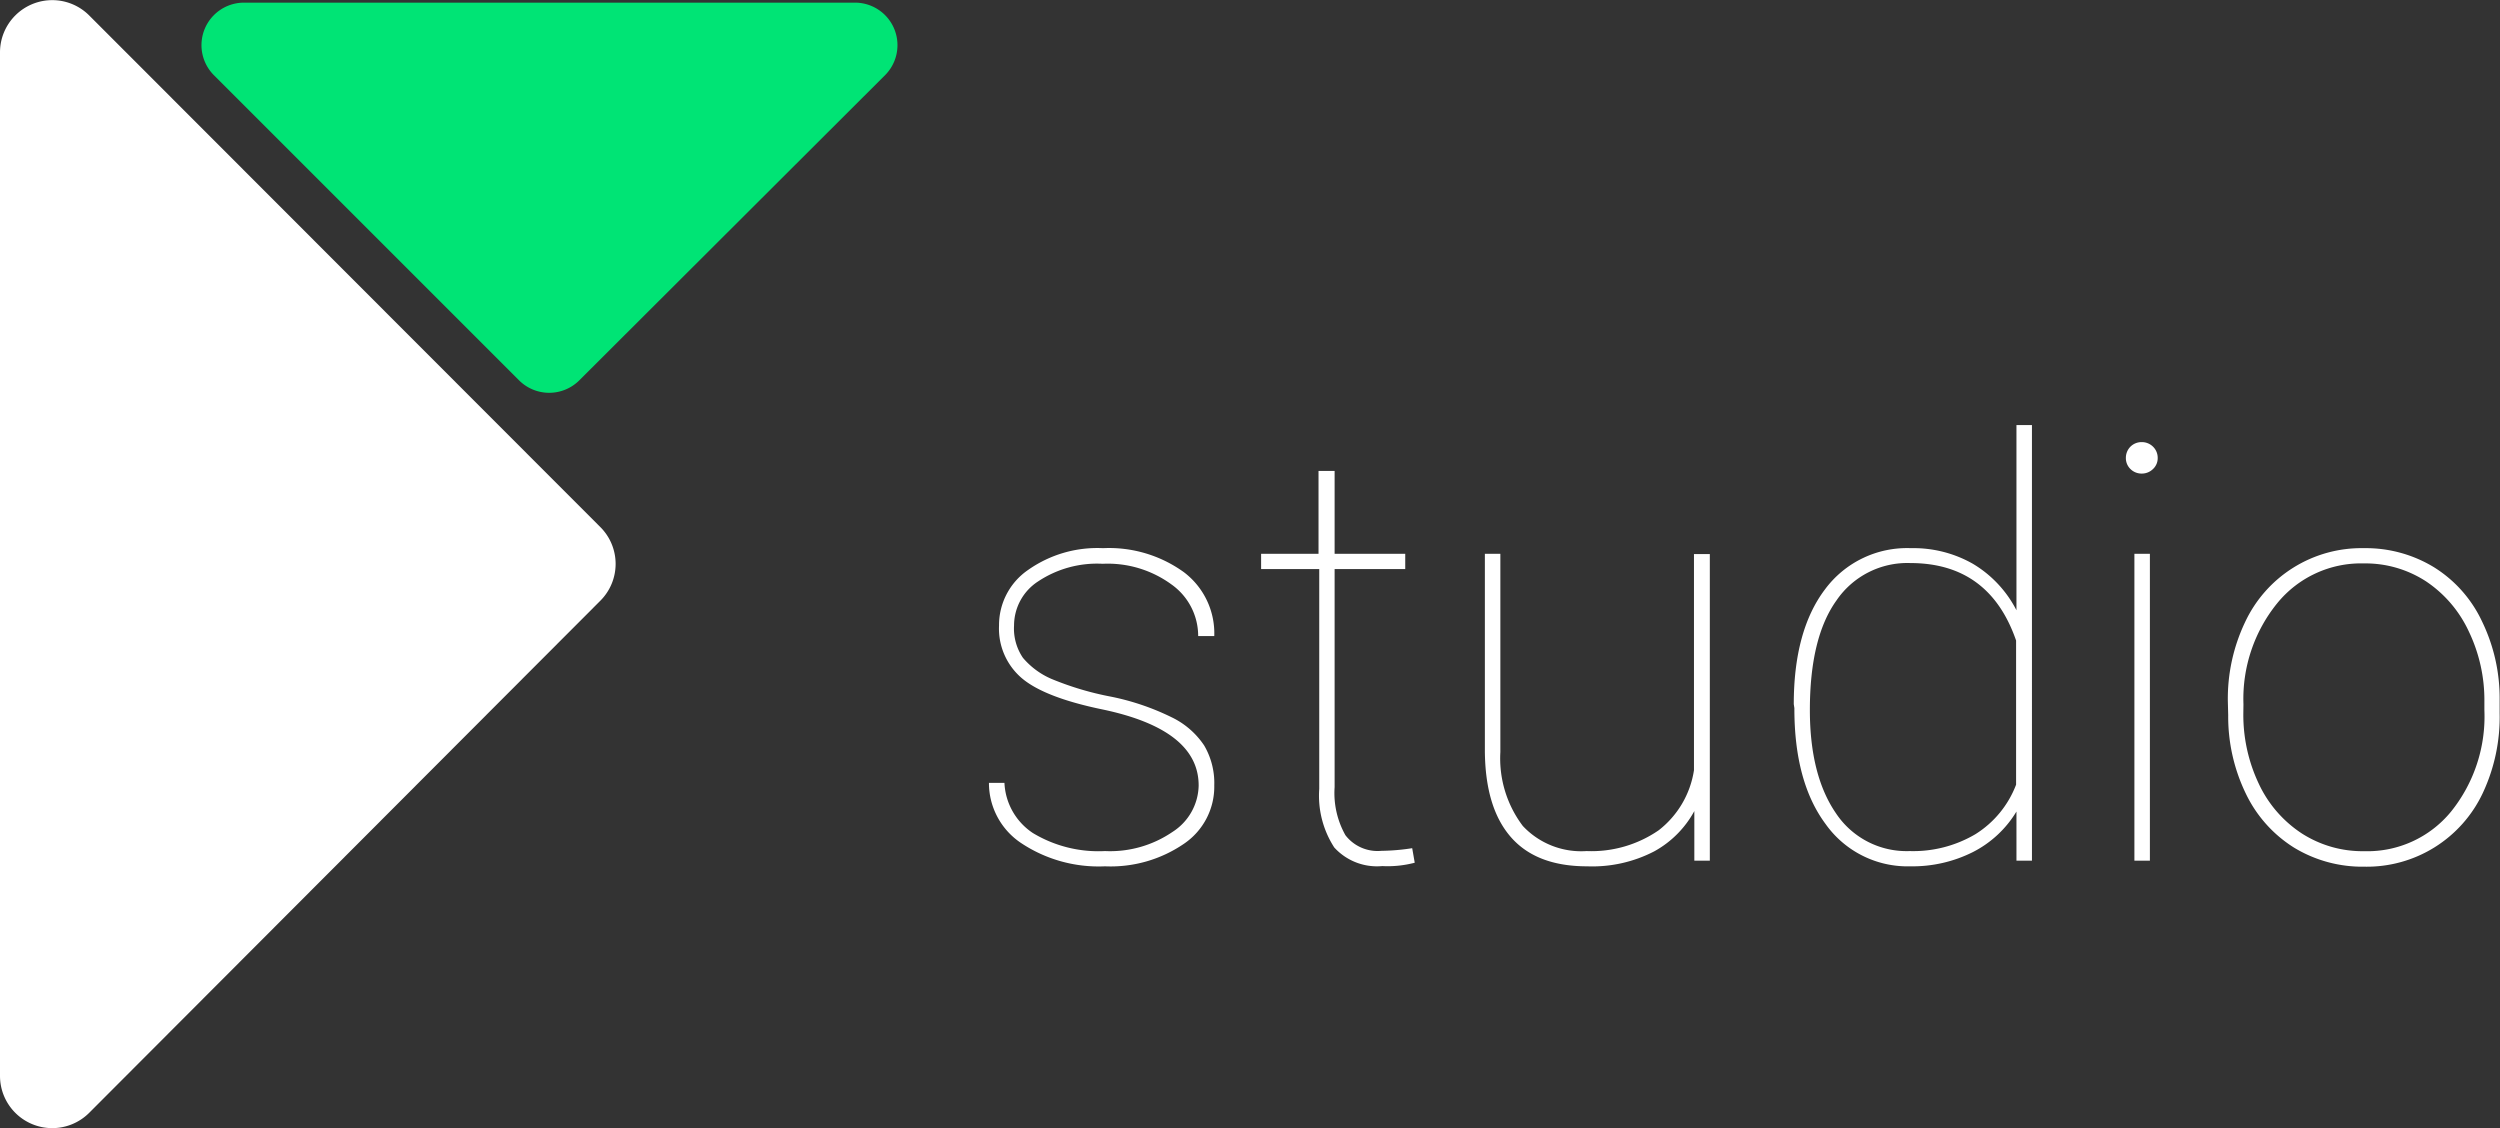
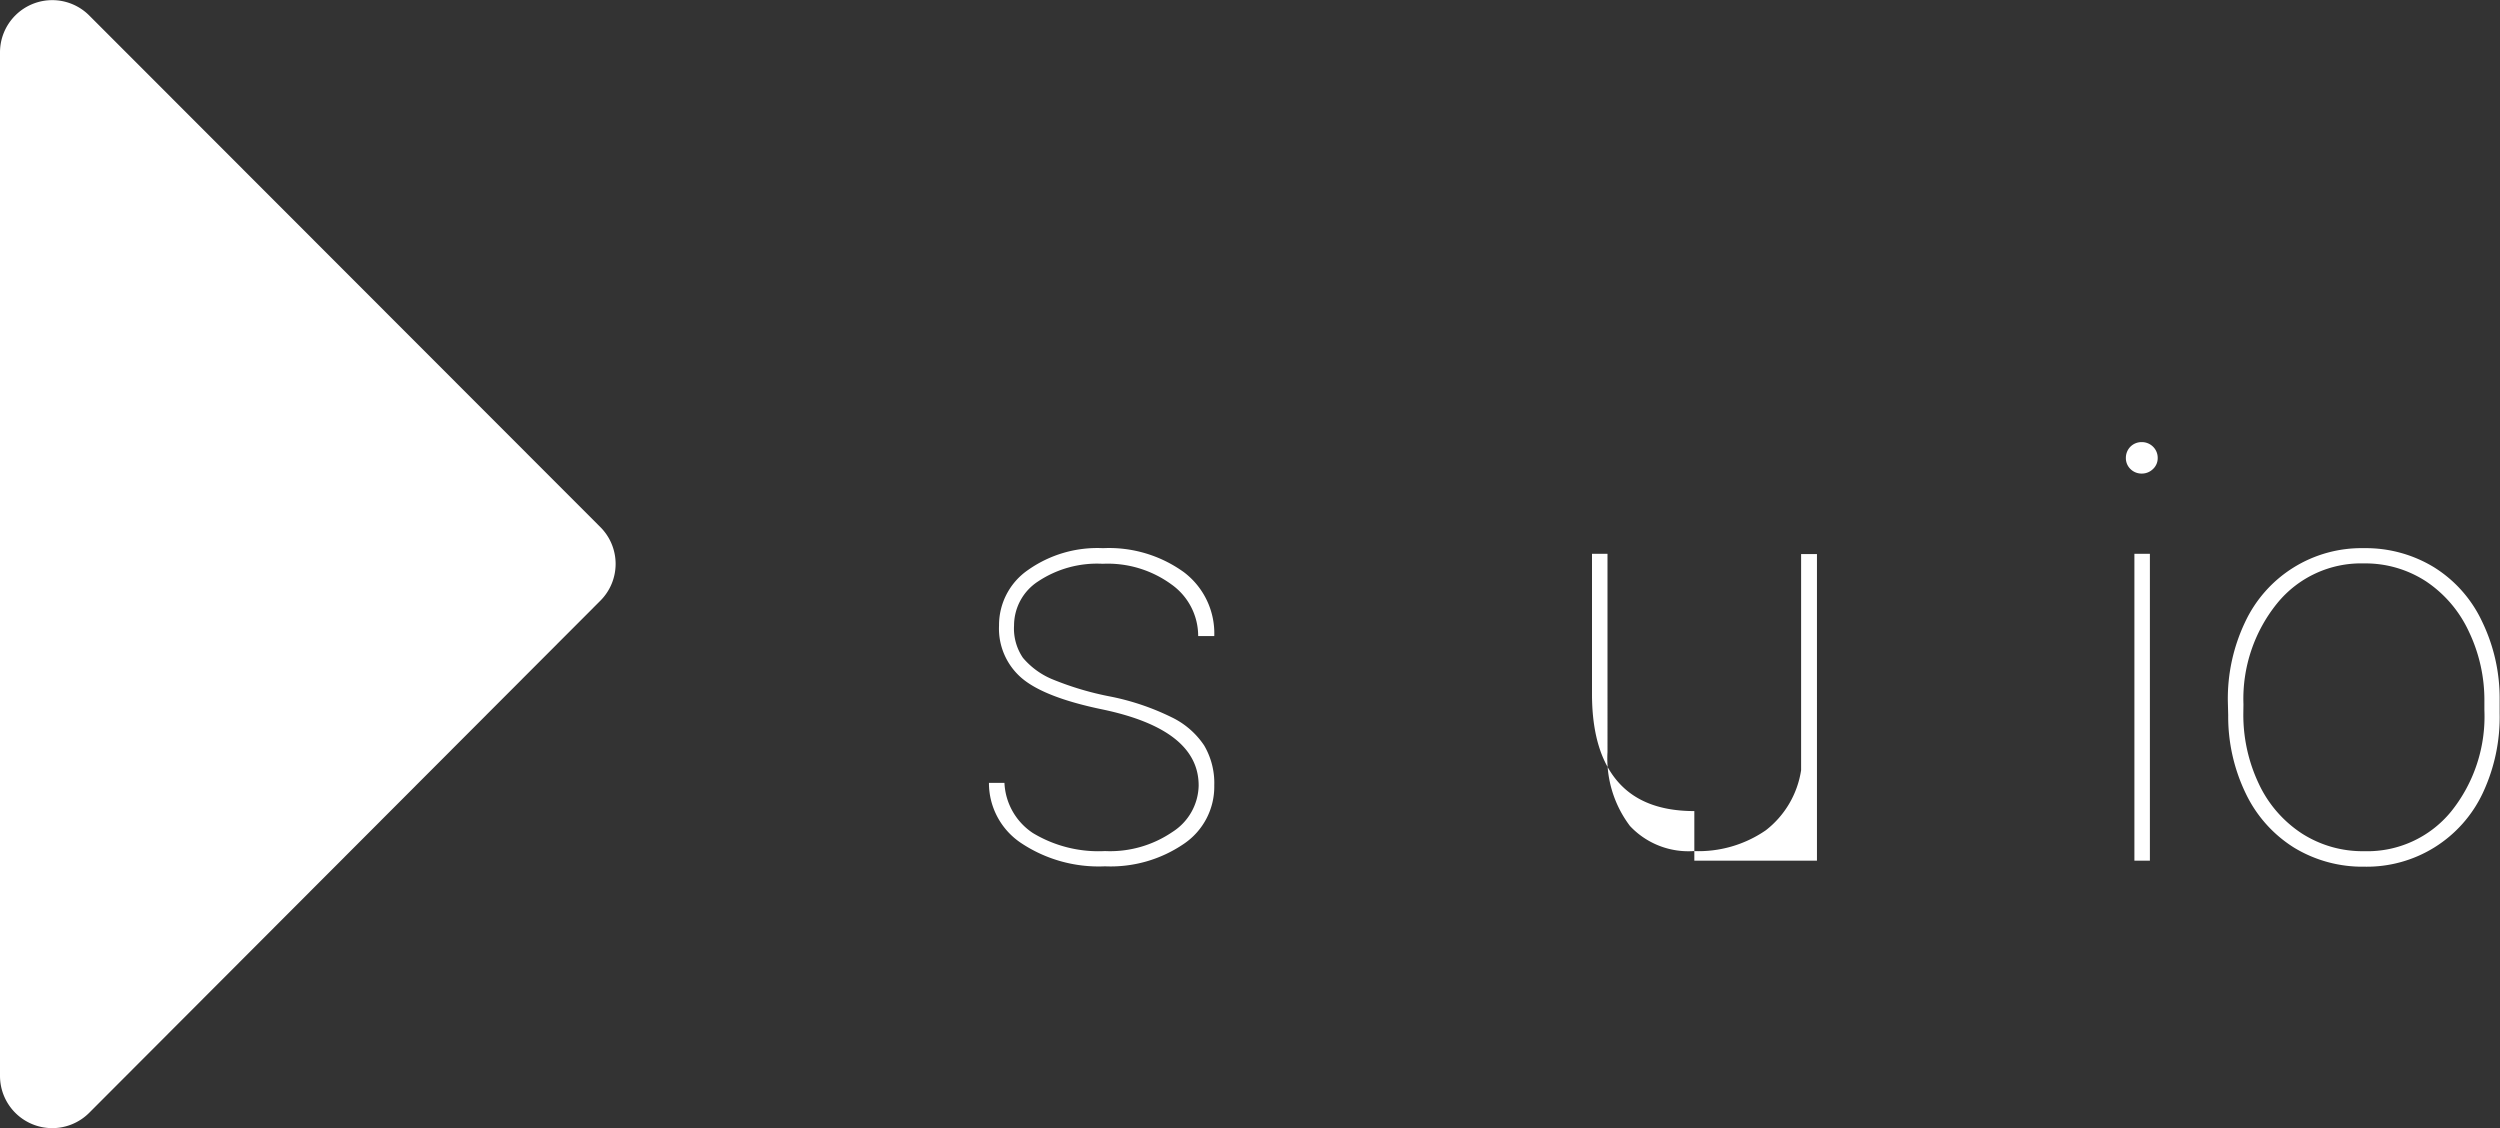
<svg xmlns="http://www.w3.org/2000/svg" id="Camada_1" data-name="Camada 1" viewBox="0 0 208.15 93.94">
  <rect x="0" y="0" width="208.15" height="93.94" fill="#333333" stroke="none" />
  <title>logotipo</title>
-   <path d="M43.22,31.67,17.77,6.22a3.54,3.54,0,0,1,2.51-6H71.17a3.54,3.54,0,0,1,2.51,6.05L48.23,31.67A3.55,3.55,0,0,1,43.22,31.67Z" transform="translate(0 0)" style="fill:#00e475" />
  <path d="M50,50,7.42,92.66A4.35,4.35,0,0,1,0,89.58V4.35A4.35,4.35,0,0,1,7.42,1.28L50,43.9A4.33,4.33,0,0,1,50,50Z" transform="translate(0 0)" style="fill:#fff" />
  <path d="M99.8,65.4q0-4.65-8-6.33-4.84-1-6.73-2.61a5.42,5.42,0,0,1-1.89-4.38,5.57,5.57,0,0,1,2.41-4.62,10,10,0,0,1,6.25-1.82,10.64,10.64,0,0,1,6.73,2,6.38,6.38,0,0,1,2.53,5.32H99.76a5.26,5.26,0,0,0-2.21-4.29,9,9,0,0,0-5.74-1.73,8.87,8.87,0,0,0-5.38,1.47,4.38,4.38,0,0,0-2,3.66,4.33,4.33,0,0,0,.74,2.7,6.44,6.44,0,0,0,2.41,1.77A25.19,25.19,0,0,0,92.48,58a20.62,20.62,0,0,1,5.07,1.72,6.78,6.78,0,0,1,2.71,2.35,6.18,6.18,0,0,1,.84,3.32,5.74,5.74,0,0,1-2.52,4.86A10.81,10.81,0,0,1,92,72.13a11.64,11.64,0,0,1-7-1.95,6,6,0,0,1-2.66-5h1.29A5.29,5.29,0,0,0,86,69.36a10.57,10.57,0,0,0,6,1.5,9.21,9.21,0,0,0,5.63-1.6A4.68,4.68,0,0,0,99.8,65.4Z" transform="translate(0 0)" style="fill:#fff" />
-   <path d="M111.12,39.21v6.9H117v1.27h-5.88V65.54a7.16,7.16,0,0,0,.9,4,3.38,3.38,0,0,0,3,1.3,17.77,17.77,0,0,0,2.56-.22l.21,1.21a8.86,8.86,0,0,1-2.7.28,4.81,4.81,0,0,1-4-1.55,7.93,7.93,0,0,1-1.25-4.88V47.38H105V46.11h4.78v-6.9Z" transform="translate(0 0)" style="fill:#fff" />
-   <path d="M141.07,71.66V67.53a8.4,8.4,0,0,1-3.35,3.36,11.2,11.2,0,0,1-5.57,1.24c-2.83,0-4.94-.81-6.36-2.44s-2.13-4-2.16-7.12V46.11h1.29V62.62a9.33,9.33,0,0,0,1.87,6.15,6.66,6.66,0,0,0,5.31,2.09,9.86,9.86,0,0,0,6-1.73,7.82,7.82,0,0,0,2.94-5v-18h1.32V71.66Z" transform="translate(0 0)" style="fill:#fff" />
-   <path d="M149.35,58.63q0-6.12,2.6-9.56a8.5,8.5,0,0,1,7.16-3.43,10,10,0,0,1,5.15,1.3,9.59,9.59,0,0,1,3.63,3.87V35.39h1.29V71.66h-1.29V67.57a9,9,0,0,1-3.62,3.37,11.2,11.2,0,0,1-5.21,1.19A8.37,8.37,0,0,1,152,68.61q-2.61-3.51-2.6-9.65Zm1.34.49q0,5.43,2.17,8.59A7.06,7.06,0,0,0,159,70.86a10.18,10.18,0,0,0,5.48-1.41,8.36,8.36,0,0,0,3.38-4.12v-12q-2.23-6.45-8.81-6.45A7.14,7.14,0,0,0,152.9,50C151.42,52.07,150.69,55.11,150.69,59.12Z" transform="translate(0 0)" style="fill:#fff" />
+   <path d="M141.07,71.66V67.53c-2.83,0-4.94-.81-6.36-2.44s-2.13-4-2.16-7.12V46.11h1.29V62.62a9.33,9.33,0,0,0,1.87,6.15,6.66,6.66,0,0,0,5.31,2.09,9.86,9.86,0,0,0,6-1.73,7.82,7.82,0,0,0,2.94-5v-18h1.32V71.66Z" transform="translate(0 0)" style="fill:#fff" />
  <path d="M177,38.13a1.32,1.32,0,0,1,.38-.94,1.31,1.31,0,0,1,.94-.38,1.32,1.32,0,0,1,.94.38,1.29,1.29,0,0,1,.39.94,1.23,1.23,0,0,1-.39.92,1.32,1.32,0,0,1-.94.38,1.31,1.31,0,0,1-.94-.38A1.26,1.26,0,0,1,177,38.13Zm2,33.53h-1.29V46.11H179Z" transform="translate(0 0)" style="fill:#fff" />
  <path d="M185.49,58.39a14.82,14.82,0,0,1,1.43-6.58,10.69,10.69,0,0,1,9.89-6.17,10.9,10.9,0,0,1,5.83,1.58,10.61,10.61,0,0,1,4,4.49,14.63,14.63,0,0,1,1.48,6.54v1.13A14.9,14.9,0,0,1,206.73,66a10.67,10.67,0,0,1-9.88,6.16,10.94,10.94,0,0,1-5.87-1.6,10.81,10.81,0,0,1-4-4.5,14.69,14.69,0,0,1-1.46-6.51Zm1.29,1a13.37,13.37,0,0,0,1.28,5.85,10,10,0,0,0,3.57,4.14,9.35,9.35,0,0,0,5.22,1.49,9,9,0,0,0,7.22-3.29,12.62,12.62,0,0,0,2.78-8.45v-.73a13.19,13.19,0,0,0-1.29-5.81A10.14,10.14,0,0,0,202,48.41a9.24,9.24,0,0,0-5.18-1.5,9,9,0,0,0-7.23,3.33,12.63,12.63,0,0,0-2.8,8.39Z" transform="translate(0 0)" style="fill:#fff" />
</svg>